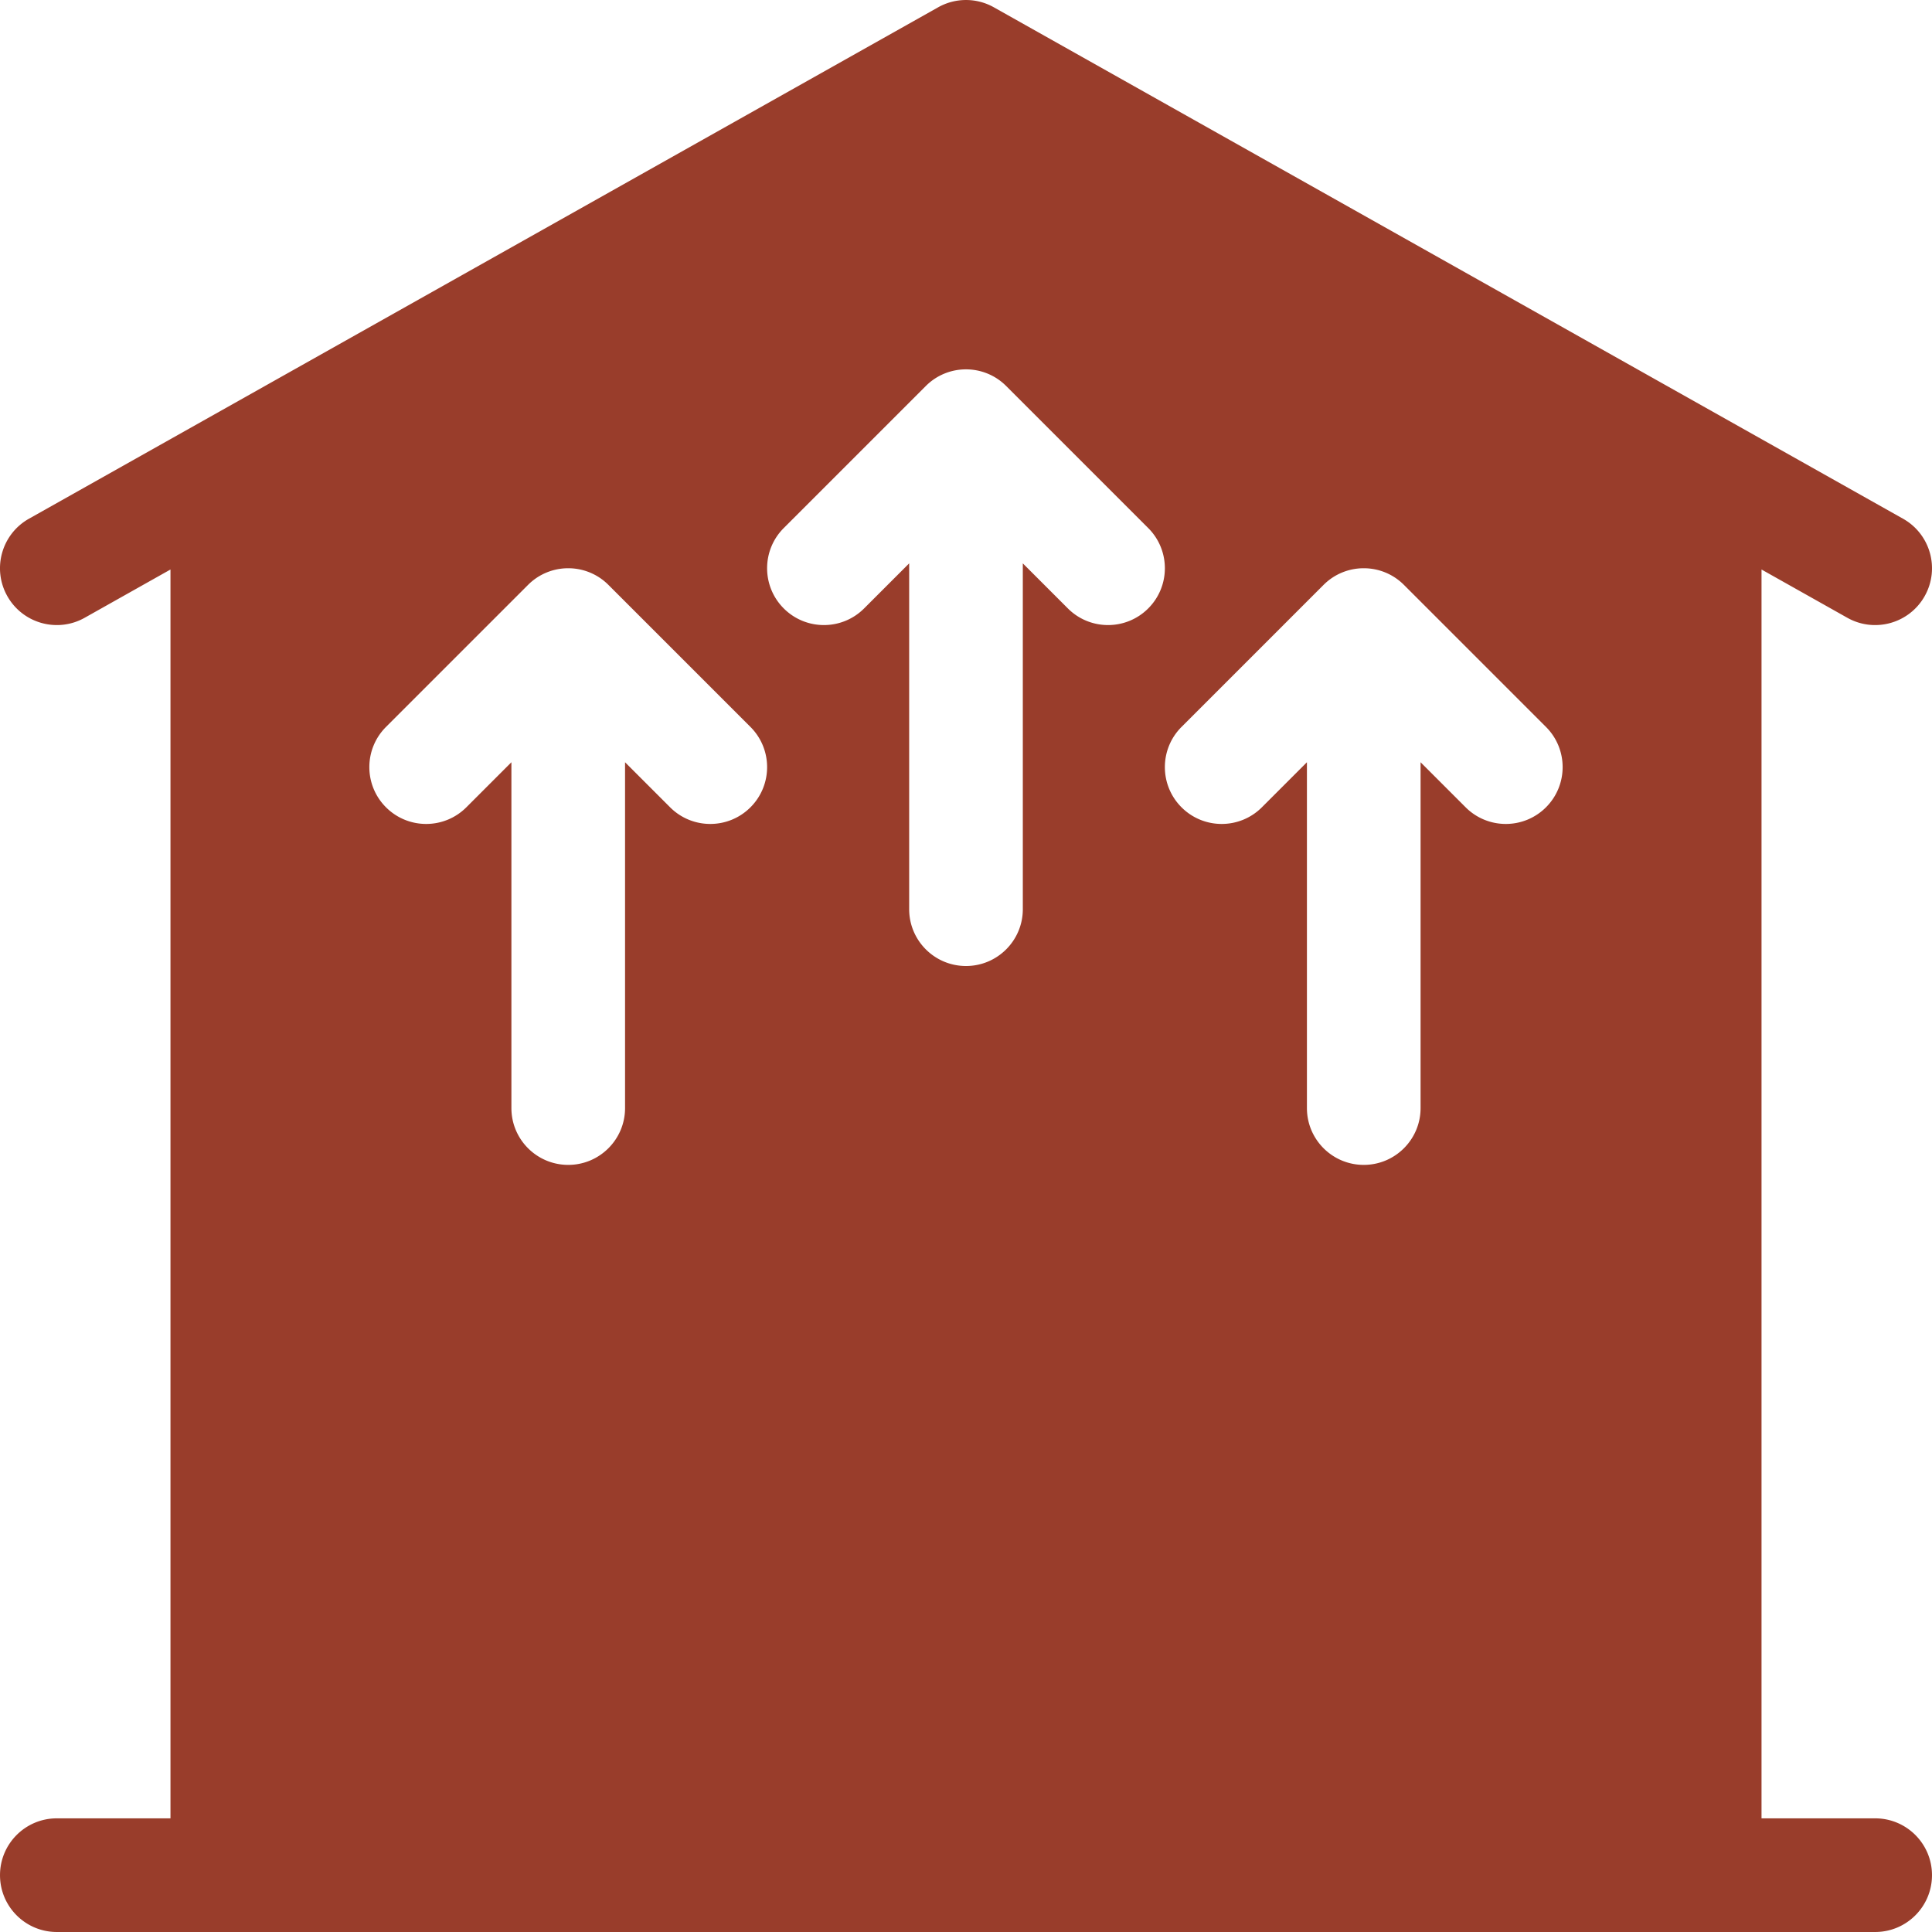
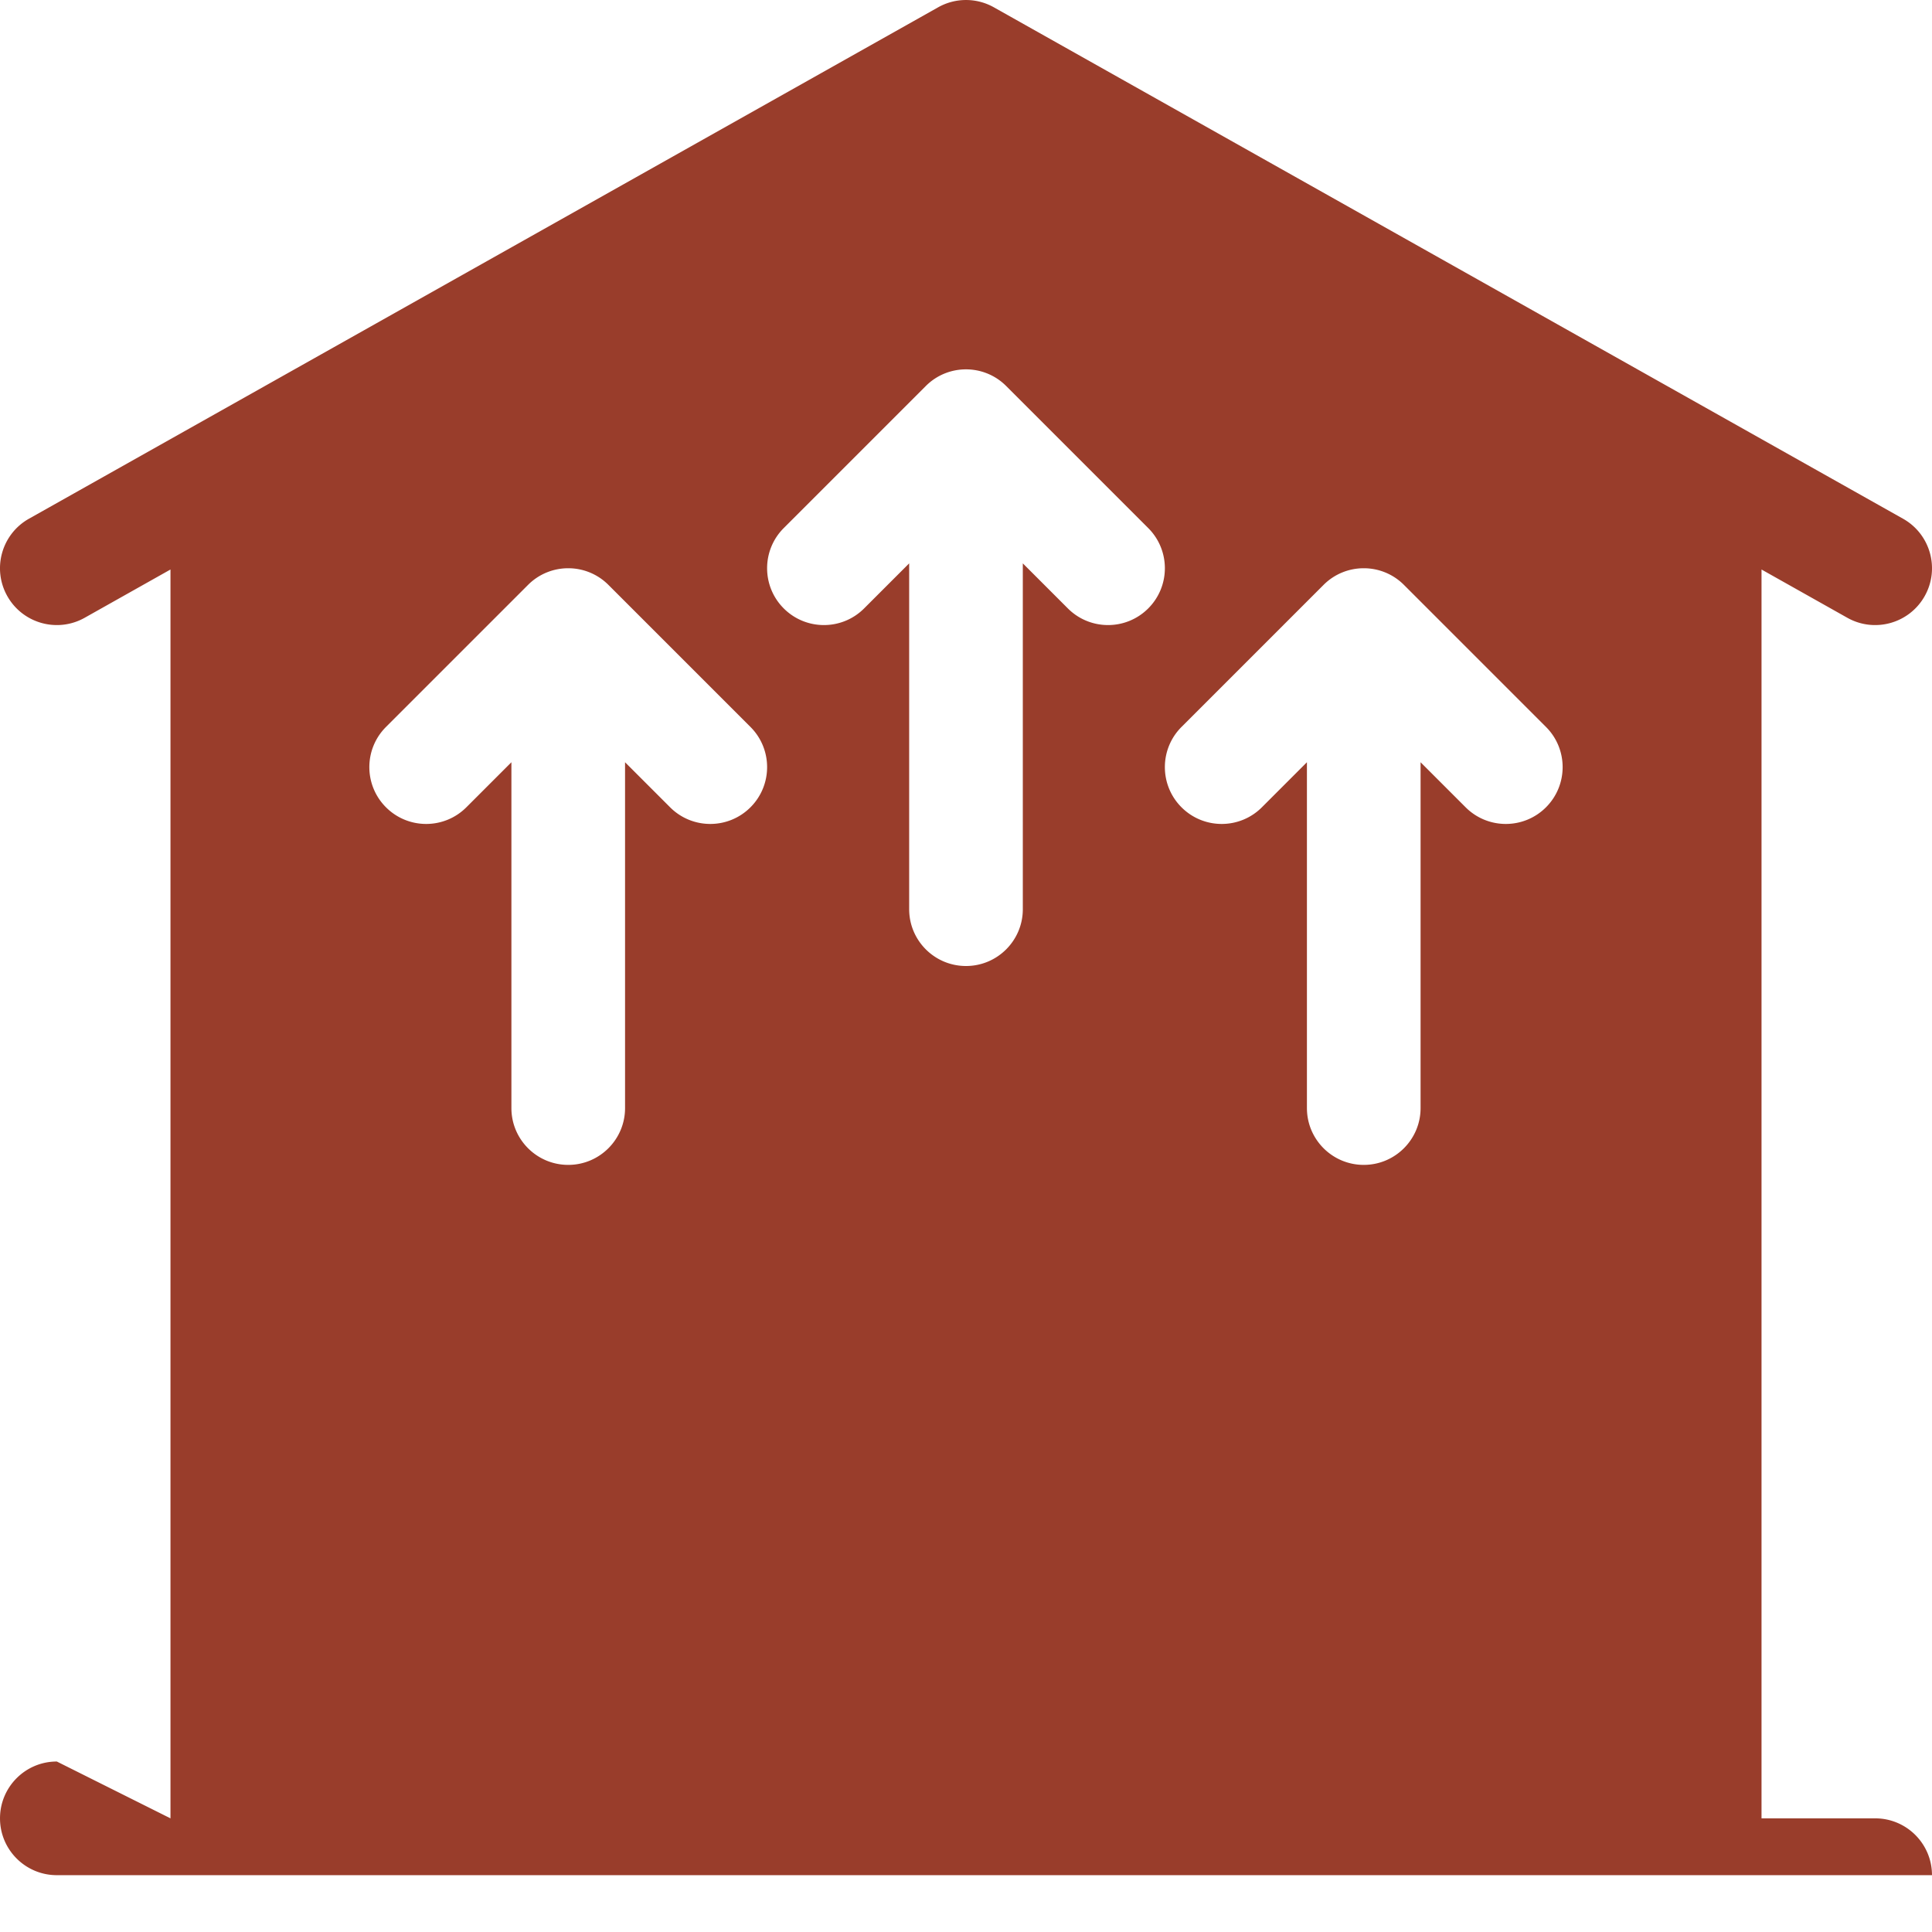
<svg xmlns="http://www.w3.org/2000/svg" width="512" height="512" viewBox="0 0 512.005 512.005">
-   <path fill="#993d2b" d="M45.179 481.885V150.927l-22.735 12.789c-7.249 4.077-16.43 1.506-20.508-5.742s-1.507-16.43 5.742-20.508L248.62 1.937a15.06 15.06 0 0 1 14.766 0l240.941 135.529c7.249 4.078 9.82 13.259 5.742 20.508-4.077 7.249-13.259 9.819-20.508 5.742l-22.735-12.789v330.958h30.118c8.317 0 15.059 6.742 15.059 15.059s-6.742 15.059-15.059 15.059H15.061c-8.317 0-15.059-6.742-15.059-15.059s6.742-15.059 15.059-15.059zm225.88-332.586 11.94 11.94c5.881 5.881 15.416 5.881 21.296 0 5.881-5.881 5.881-15.415 0-21.296l-37.647-37.647c-5.881-5.881-15.416-5.881-21.296 0l-37.647 37.647c-5.881 5.88-5.881 15.415 0 21.296s15.416 5.881 21.296 0l11.94-11.94v91.645c0 8.317 6.742 15.059 15.059 15.059s15.059-6.742 15.059-15.059zm-105.412 52.706 11.94 11.94c5.881 5.881 15.416 5.881 21.296 0 5.881-5.881 5.881-15.415 0-21.296l-37.647-37.647c-5.881-5.881-15.416-5.881-21.296 0l-37.647 37.647c-5.881 5.88-5.881 15.415 0 21.296s15.416 5.881 21.296 0l11.94-11.94v91.645c0 8.317 6.742 15.059 15.059 15.059s15.059-6.742 15.059-15.059zm180.706 0v91.645c0 8.317 6.742 15.059 15.059 15.059s15.059-6.742 15.059-15.059v-91.645l11.94 11.94c5.881 5.881 15.416 5.881 21.296 0 5.881-5.881 5.881-15.415 0-21.296l-37.647-37.647c-5.881-5.881-15.416-5.881-21.296 0l-37.647 37.647c-5.881 5.88-5.881 15.415 0 21.296s15.416 5.881 21.296 0z" data-original="#000000" />
+   <path fill="#993d2b" d="M45.179 481.885V150.927l-22.735 12.789c-7.249 4.077-16.43 1.506-20.508-5.742s-1.507-16.43 5.742-20.508L248.62 1.937a15.06 15.06 0 0 1 14.766 0l240.941 135.529c7.249 4.078 9.82 13.259 5.742 20.508-4.077 7.249-13.259 9.819-20.508 5.742l-22.735-12.789v330.958h30.118c8.317 0 15.059 6.742 15.059 15.059H15.061c-8.317 0-15.059-6.742-15.059-15.059s6.742-15.059 15.059-15.059zm225.88-332.586 11.94 11.94c5.881 5.881 15.416 5.881 21.296 0 5.881-5.881 5.881-15.415 0-21.296l-37.647-37.647c-5.881-5.881-15.416-5.881-21.296 0l-37.647 37.647c-5.881 5.88-5.881 15.415 0 21.296s15.416 5.881 21.296 0l11.94-11.94v91.645c0 8.317 6.742 15.059 15.059 15.059s15.059-6.742 15.059-15.059zm-105.412 52.706 11.94 11.94c5.881 5.881 15.416 5.881 21.296 0 5.881-5.881 5.881-15.415 0-21.296l-37.647-37.647c-5.881-5.881-15.416-5.881-21.296 0l-37.647 37.647c-5.881 5.88-5.881 15.415 0 21.296s15.416 5.881 21.296 0l11.94-11.94v91.645c0 8.317 6.742 15.059 15.059 15.059s15.059-6.742 15.059-15.059zm180.706 0v91.645c0 8.317 6.742 15.059 15.059 15.059s15.059-6.742 15.059-15.059v-91.645l11.94 11.94c5.881 5.881 15.416 5.881 21.296 0 5.881-5.881 5.881-15.415 0-21.296l-37.647-37.647c-5.881-5.881-15.416-5.881-21.296 0l-37.647 37.647c-5.881 5.88-5.881 15.415 0 21.296s15.416 5.881 21.296 0z" data-original="#000000" />
</svg>